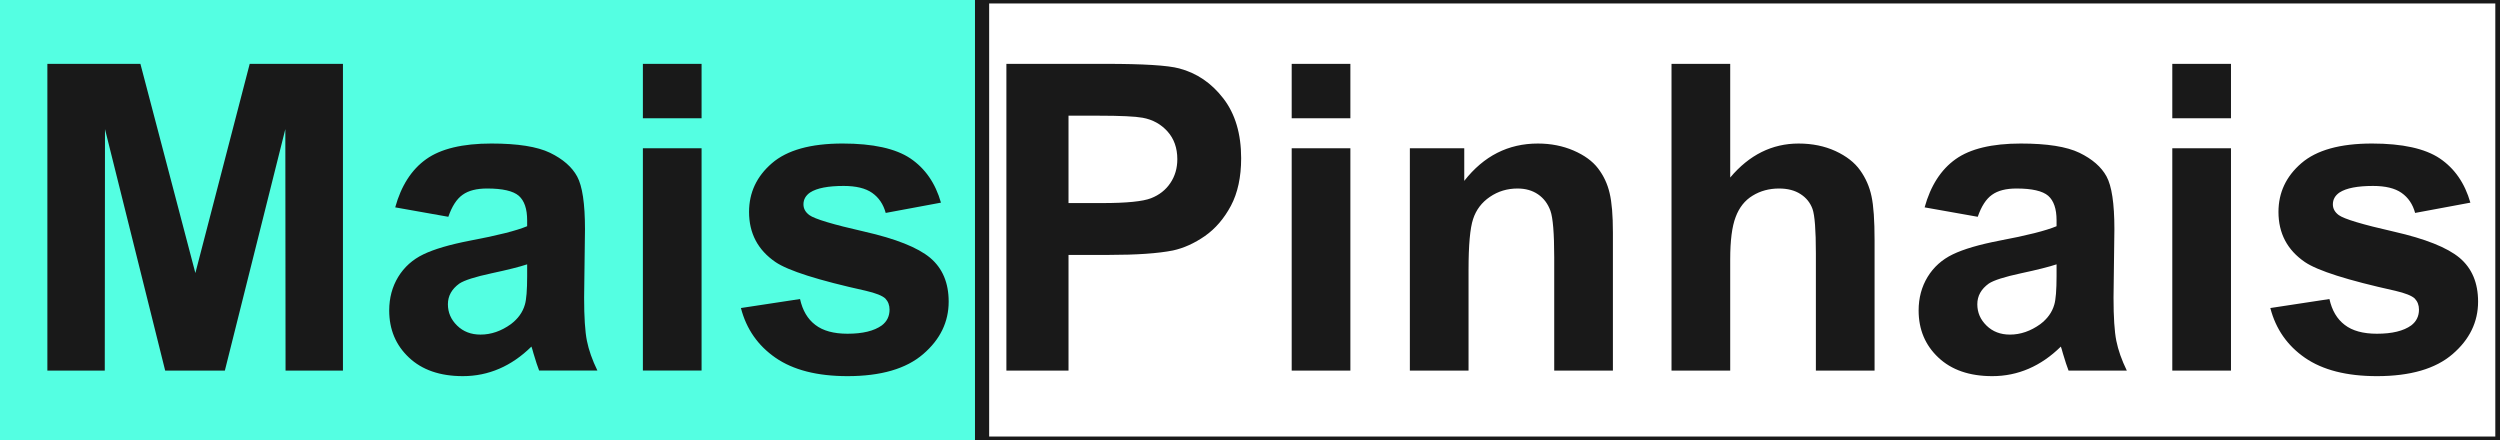
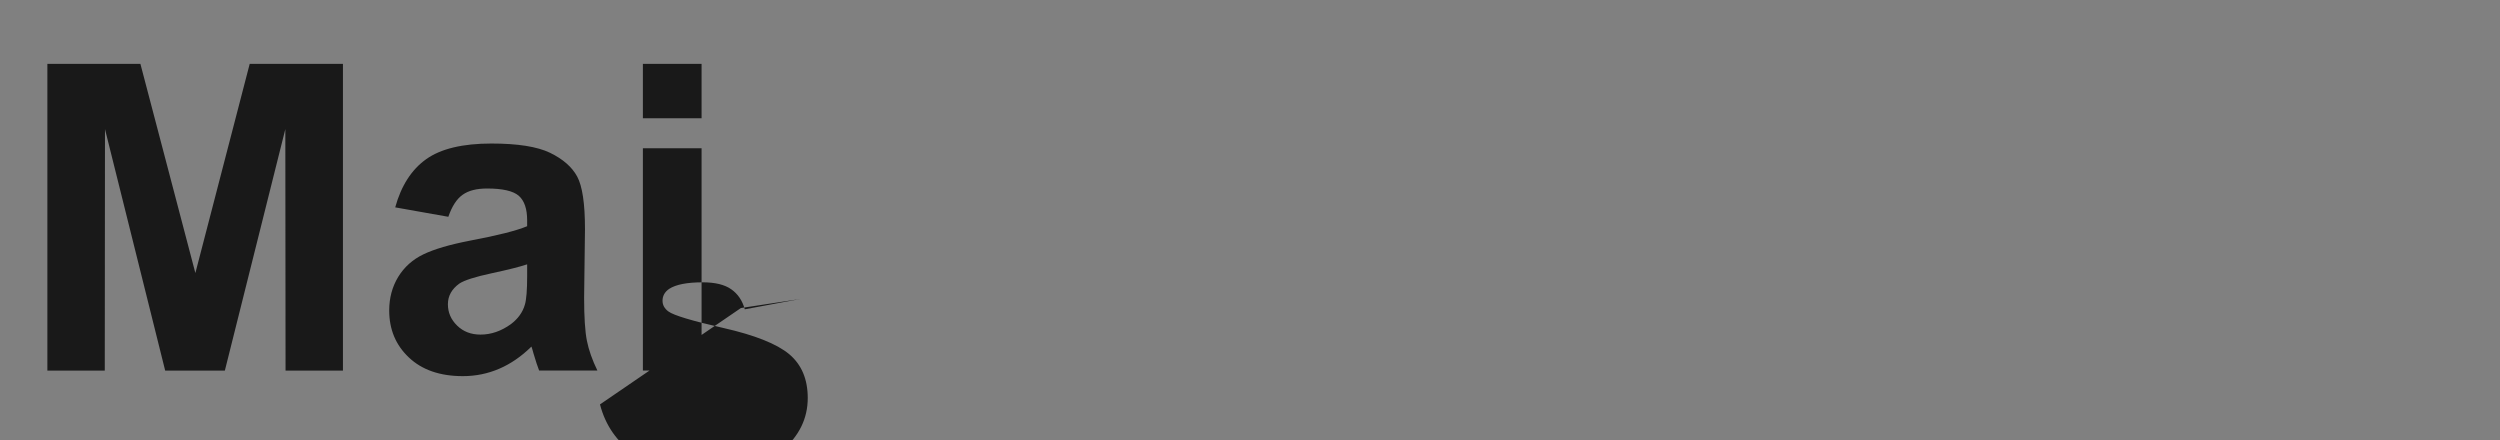
<svg xmlns="http://www.w3.org/2000/svg" xml:space="preserve" width="250px" height="44px" version="1.1" style="shape-rendering:geometricPrecision; text-rendering:geometricPrecision; image-rendering:optimizeQuality; fill-rule:evenodd; clip-rule:evenodd" viewBox="0 0 250 44">
  <rect x="0" y="0" width="250" height="44" fill="#808080" stroke="none" />
  <defs>
    <style type="text/css">
   
    .str0 {stroke:#191919;stroke-width:1.417;stroke-miterlimit:22.926}
    .fil0 {fill:#54FFE2}
    .fil2 {fill:white}
    .fil1 {fill:#191919;fill-rule:nonzero}
   
  </style>
  </defs>
  <g id="Camada_x0020_1">
    <g id="_1593274481104">
-       <polygon class="fil0" points="-0.24,-0.362 99.843,-0.362 99.843,44.362 -0.24,44.362 " />
-       <path class="fil1" d="M4.737 37.057l0 -30.672 9.303 0 5.497 20.919 5.434 -20.919 9.324 0 0 30.672 -5.74 0 -0.022 -24.146 -6.047 24.146 -5.969 0 -6.019 -24.146 -0.021 24.146 -5.74 0zm40.096 -15.378l-5.312 -0.943c0.6,-2.17 1.635,-3.777 3.099,-4.819 1.463,-1.043 3.641,-1.564 6.525,-1.564 2.62,0 4.577,0.307 5.862,0.928 1.278,0.622 2.185,1.407 2.706,2.364 0.521,0.956 0.785,2.705 0.785,5.261l-0.086 6.854c0,1.949 0.093,3.392 0.279,4.32 0.185,0.928 0.536,1.921 1.049,2.977l-5.826 0c-0.149,-0.385 -0.342,-0.956 -0.564,-1.713 -0.092,-0.35 -0.164,-0.579 -0.207,-0.686 -0.999,0.985 -2.07,1.721 -3.212,2.213 -1.143,0.493 -2.357,0.743 -3.649,0.743 -2.277,0 -4.076,-0.621 -5.39,-1.863 -1.314,-1.235 -1.971,-2.806 -1.971,-4.705 0,-1.25 0.3,-2.371 0.9,-3.356 0.599,-0.978 1.435,-1.735 2.52,-2.256 1.078,-0.521 2.635,-0.978 4.669,-1.371 2.742,-0.514 4.649,-0.999 5.705,-1.442l0 -0.593c0,-1.142 -0.278,-1.956 -0.835,-2.449 -0.564,-0.485 -1.621,-0.728 -3.17,-0.728 -1.05,0 -1.864,0.207 -2.449,0.628 -0.593,0.415 -1.064,1.15 -1.428,2.2zm7.882 4.754c-0.75,0.25 -1.942,0.55 -3.577,0.9 -1.628,0.35 -2.699,0.693 -3.198,1.021 -0.764,0.55 -1.15,1.235 -1.15,2.07 0,0.829 0.307,1.536 0.921,2.135 0.614,0.6 1.392,0.9 2.342,0.9 1.057,0 2.07,-0.35 3.034,-1.043 0.707,-0.535 1.178,-1.178 1.4,-1.949 0.15,-0.499 0.228,-1.456 0.228,-2.863l0 -1.171zm11.573 -14.607l0 -5.441 5.869 0 0 5.441 -5.869 0zm0 25.231l0 -22.232 5.869 0 0 22.232 -5.869 0zm9.803 -6.254l5.912 -0.9c0.25,1.136 0.756,2 1.527,2.585 0.764,0.592 1.843,0.885 3.221,0.885 1.52,0 2.662,-0.278 3.434,-0.835 0.514,-0.393 0.77,-0.921 0.77,-1.578 0,-0.443 -0.142,-0.814 -0.421,-1.107 -0.292,-0.278 -0.949,-0.542 -1.963,-0.778 -4.748,-1.049 -7.754,-2.006 -9.024,-2.87 -1.764,-1.207 -2.642,-2.877 -2.642,-5.012 0,-1.935 0.764,-3.556 2.285,-4.869 1.52,-1.314 3.876,-1.971 7.068,-1.971 3.041,0 5.305,0.5 6.783,1.492 1.477,1 2.498,2.471 3.055,4.42l-5.526 1.028c-0.236,-0.871 -0.693,-1.542 -1.356,-2.006 -0.664,-0.465 -1.614,-0.693 -2.849,-0.693 -1.556,0 -2.67,0.214 -3.349,0.65 -0.449,0.307 -0.671,0.707 -0.671,1.192 0,0.421 0.193,0.778 0.586,1.071 0.535,0.393 2.37,0.943 5.512,1.656 3.141,0.715 5.333,1.585 6.575,2.621 1.235,1.042 1.849,2.506 1.849,4.376 0,2.035 -0.849,3.791 -2.556,5.255 -1.699,1.464 -4.219,2.199 -7.56,2.199 -3.028,0 -5.427,-0.614 -7.197,-1.835 -1.764,-1.221 -2.92,-2.877 -3.463,-4.976z" />
-       <polygon class="fil2 str0" points="250.24,-0.362 98.207,-0.362 98.207,44.362 250.24,44.362 " />
-       <path class="fil1" d="M100.639 37.057l0 -30.672 9.932 0c3.762,0 6.211,0.15 7.353,0.457 1.757,0.464 3.227,1.464 4.413,3.006 1.185,1.542 1.778,3.534 1.778,5.976 0,1.885 -0.343,3.463 -1.021,4.748 -0.686,1.285 -1.55,2.292 -2.599,3.027 -1.05,0.728 -2.121,1.214 -3.206,1.449 -1.478,0.293 -3.613,0.443 -6.411,0.443l-4.027 0 0 11.566 -6.212 0zm6.212 -25.488l0 8.738 3.377 0c2.434,0 4.055,-0.163 4.877,-0.485 0.82,-0.321 1.463,-0.821 1.927,-1.514 0.464,-0.685 0.7,-1.477 0.7,-2.391 0,-1.121 -0.329,-2.042 -0.979,-2.77 -0.656,-0.729 -1.477,-1.186 -2.484,-1.371 -0.735,-0.136 -2.213,-0.207 -4.441,-0.207l-2.977 0zm22.318 0.257l0 -5.441 5.869 0 0 5.441 -5.869 0zm0 25.231l0 -22.232 5.869 0 0 22.232 -5.869 0zm32.122 0l-5.869 0 0 -11.331c0,-2.398 -0.129,-3.948 -0.379,-4.647 -0.257,-0.707 -0.664,-1.25 -1.234,-1.642 -0.572,-0.393 -1.257,-0.586 -2.057,-0.586 -1.028,0 -1.949,0.279 -2.763,0.835 -0.821,0.557 -1.378,1.3 -1.678,2.214 -0.307,0.921 -0.457,2.62 -0.457,5.105l0 10.052 -5.868 0 0 -22.232 5.44 0 0 3.262c1.949,-2.492 4.398,-3.734 7.361,-3.734 1.299,0 2.492,0.236 3.57,0.7 1.085,0.471 1.899,1.064 2.448,1.785 0.558,0.728 0.943,1.549 1.157,2.47 0.221,0.921 0.329,2.235 0.329,3.948l0 13.801zm11.73 -30.672l0 11.367c1.906,-2.264 4.191,-3.399 6.84,-3.399 1.363,0 2.591,0.25 3.684,0.75 1.092,0.507 1.913,1.142 2.47,1.928 0.557,0.778 0.935,1.642 1.135,2.591 0.207,0.95 0.307,2.42 0.307,4.413l0 13.022 -5.869 0 0 -11.723c0,-2.328 -0.114,-3.805 -0.335,-4.434 -0.228,-0.628 -0.628,-1.128 -1.2,-1.492 -0.571,-0.371 -1.285,-0.557 -2.149,-0.557 -0.985,0 -1.863,0.236 -2.641,0.714 -0.779,0.471 -1.343,1.185 -1.7,2.142 -0.364,0.949 -0.542,2.363 -0.542,4.227l0 11.123 -5.869 0 0 -30.672 5.869 0zm24.753 15.294l-5.312 -0.943c0.6,-2.17 1.635,-3.777 3.099,-4.819 1.463,-1.043 3.641,-1.564 6.525,-1.564 2.62,0 4.577,0.307 5.862,0.928 1.278,0.622 2.185,1.407 2.706,2.364 0.521,0.956 0.785,2.705 0.785,5.261l-0.086 6.854c0,1.949 0.093,3.392 0.279,4.32 0.186,0.928 0.535,1.921 1.049,2.977l-5.826 0c-0.149,-0.385 -0.342,-0.956 -0.564,-1.713 -0.092,-0.35 -0.164,-0.579 -0.206,-0.686 -1,0.985 -2.071,1.721 -3.213,2.213 -1.143,0.493 -2.356,0.743 -3.649,0.743 -2.277,0 -4.076,-0.621 -5.39,-1.863 -1.314,-1.235 -1.971,-2.806 -1.971,-4.705 0,-1.25 0.3,-2.371 0.9,-3.356 0.599,-0.978 1.435,-1.735 2.52,-2.256 1.078,-0.521 2.635,-0.978 4.669,-1.371 2.742,-0.514 4.648,-0.999 5.705,-1.442l0 -0.593c0,-1.142 -0.278,-1.956 -0.835,-2.449 -0.564,-0.485 -1.621,-0.728 -3.17,-0.728 -1.05,0 -1.864,0.207 -2.449,0.628 -0.593,0.415 -1.064,1.15 -1.428,2.2zm7.882 4.754c-0.75,0.25 -1.942,0.55 -3.577,0.9 -1.628,0.35 -2.699,0.693 -3.198,1.021 -0.764,0.55 -1.15,1.235 -1.15,2.07 0,0.829 0.307,1.536 0.921,2.135 0.614,0.6 1.392,0.9 2.342,0.9 1.057,0 2.07,-0.35 3.034,-1.043 0.707,-0.535 1.178,-1.178 1.399,-1.949 0.15,-0.499 0.229,-1.456 0.229,-2.863l0 -1.171zm11.573 -14.607l0 -5.441 5.869 0 0 5.441 -5.869 0zm0 25.231l0 -22.232 5.869 0 0 22.232 -5.869 0zm9.803 -6.254l5.911 -0.9c0.25,1.136 0.757,2 1.528,2.585 0.764,0.592 1.842,0.885 3.22,0.885 1.521,0 2.664,-0.278 3.435,-0.835 0.513,-0.393 0.771,-0.921 0.771,-1.578 0,-0.443 -0.143,-0.814 -0.422,-1.107 -0.292,-0.278 -0.949,-0.542 -1.963,-0.778 -4.748,-1.049 -7.754,-2.006 -9.024,-2.87 -1.764,-1.207 -2.642,-2.877 -2.642,-5.012 0,-1.935 0.764,-3.556 2.285,-4.869 1.52,-1.314 3.876,-1.971 7.068,-1.971 3.041,0 5.304,0.5 6.782,1.492 1.478,1 2.499,2.471 3.056,4.42l-5.526 1.028c-0.235,-0.871 -0.692,-1.542 -1.357,-2.006 -0.663,-0.465 -1.613,-0.693 -2.848,-0.693 -1.556,0 -2.67,0.214 -3.349,0.65 -0.45,0.307 -0.671,0.707 -0.671,1.192 0,0.421 0.193,0.778 0.586,1.071 0.535,0.393 2.37,0.943 5.512,1.656 3.141,0.715 5.333,1.585 6.575,2.621 1.235,1.042 1.849,2.506 1.849,4.376 0,2.035 -0.849,3.791 -2.556,5.255 -1.699,1.464 -4.219,2.199 -7.561,2.199 -3.027,0 -5.426,-0.614 -7.196,-1.835 -1.764,-1.221 -2.92,-2.877 -3.463,-4.976z" />
+       <path class="fil1" d="M4.737 37.057l0 -30.672 9.303 0 5.497 20.919 5.434 -20.919 9.324 0 0 30.672 -5.74 0 -0.022 -24.146 -6.047 24.146 -5.969 0 -6.019 -24.146 -0.021 24.146 -5.74 0zm40.096 -15.378l-5.312 -0.943c0.6,-2.17 1.635,-3.777 3.099,-4.819 1.463,-1.043 3.641,-1.564 6.525,-1.564 2.62,0 4.577,0.307 5.862,0.928 1.278,0.622 2.185,1.407 2.706,2.364 0.521,0.956 0.785,2.705 0.785,5.261l-0.086 6.854c0,1.949 0.093,3.392 0.279,4.32 0.185,0.928 0.536,1.921 1.049,2.977l-5.826 0c-0.149,-0.385 -0.342,-0.956 -0.564,-1.713 -0.092,-0.35 -0.164,-0.579 -0.207,-0.686 -0.999,0.985 -2.07,1.721 -3.212,2.213 -1.143,0.493 -2.357,0.743 -3.649,0.743 -2.277,0 -4.076,-0.621 -5.39,-1.863 -1.314,-1.235 -1.971,-2.806 -1.971,-4.705 0,-1.25 0.3,-2.371 0.9,-3.356 0.599,-0.978 1.435,-1.735 2.52,-2.256 1.078,-0.521 2.635,-0.978 4.669,-1.371 2.742,-0.514 4.649,-0.999 5.705,-1.442l0 -0.593c0,-1.142 -0.278,-1.956 -0.835,-2.449 -0.564,-0.485 -1.621,-0.728 -3.17,-0.728 -1.05,0 -1.864,0.207 -2.449,0.628 -0.593,0.415 -1.064,1.15 -1.428,2.2zm7.882 4.754c-0.75,0.25 -1.942,0.55 -3.577,0.9 -1.628,0.35 -2.699,0.693 -3.198,1.021 -0.764,0.55 -1.15,1.235 -1.15,2.07 0,0.829 0.307,1.536 0.921,2.135 0.614,0.6 1.392,0.9 2.342,0.9 1.057,0 2.07,-0.35 3.034,-1.043 0.707,-0.535 1.178,-1.178 1.4,-1.949 0.15,-0.499 0.228,-1.456 0.228,-2.863l0 -1.171zm11.573 -14.607l0 -5.441 5.869 0 0 5.441 -5.869 0zm0 25.231l0 -22.232 5.869 0 0 22.232 -5.869 0zm9.803 -6.254l5.912 -0.9l-5.526 1.028c-0.236,-0.871 -0.693,-1.542 -1.356,-2.006 -0.664,-0.465 -1.614,-0.693 -2.849,-0.693 -1.556,0 -2.67,0.214 -3.349,0.65 -0.449,0.307 -0.671,0.707 -0.671,1.192 0,0.421 0.193,0.778 0.586,1.071 0.535,0.393 2.37,0.943 5.512,1.656 3.141,0.715 5.333,1.585 6.575,2.621 1.235,1.042 1.849,2.506 1.849,4.376 0,2.035 -0.849,3.791 -2.556,5.255 -1.699,1.464 -4.219,2.199 -7.56,2.199 -3.028,0 -5.427,-0.614 -7.197,-1.835 -1.764,-1.221 -2.92,-2.877 -3.463,-4.976z" />
    </g>
  </g>
</svg>